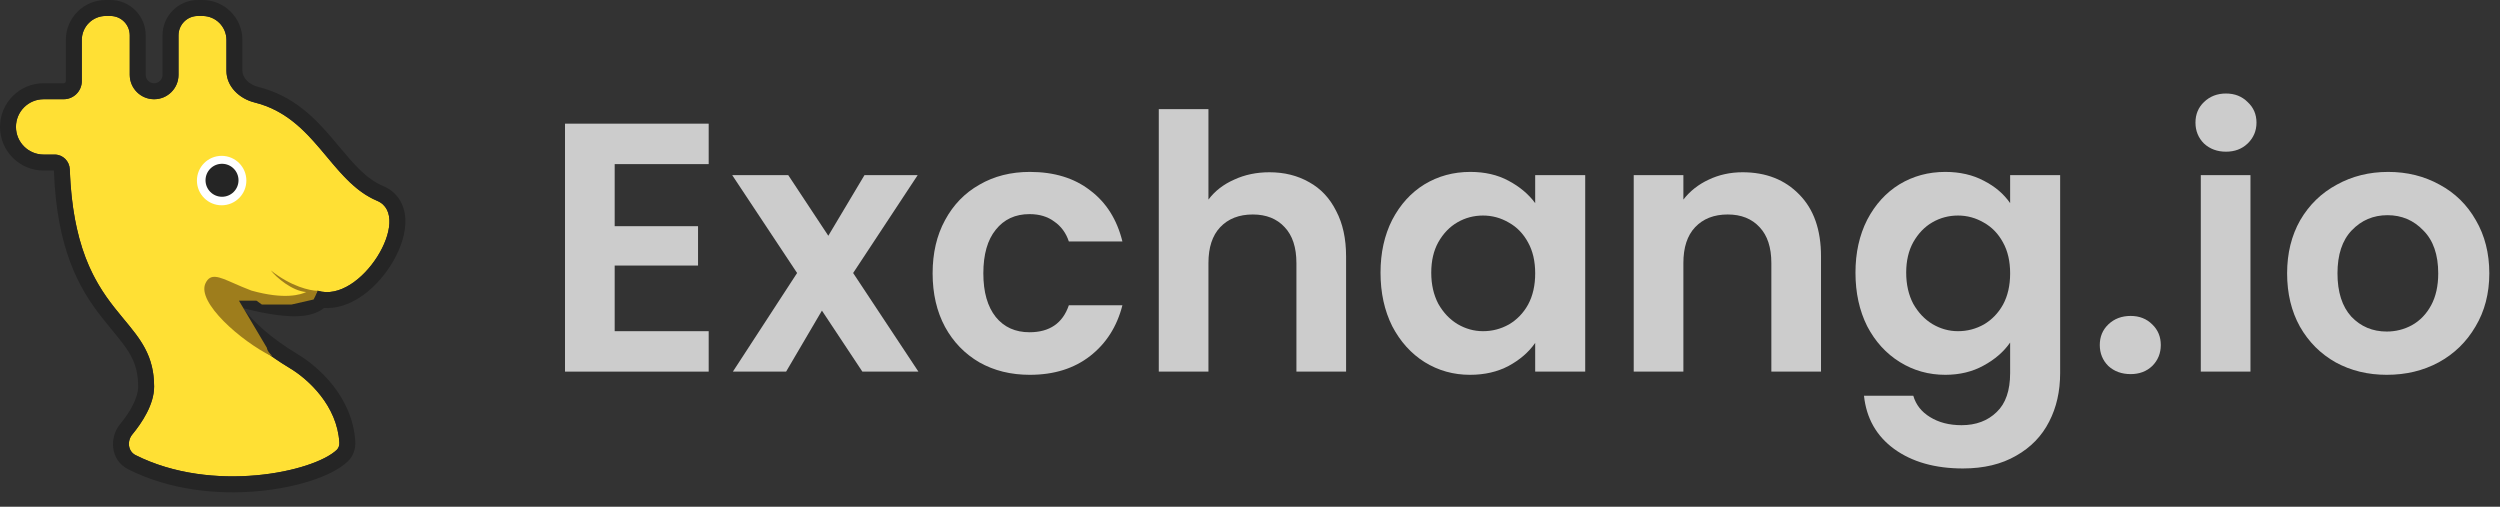
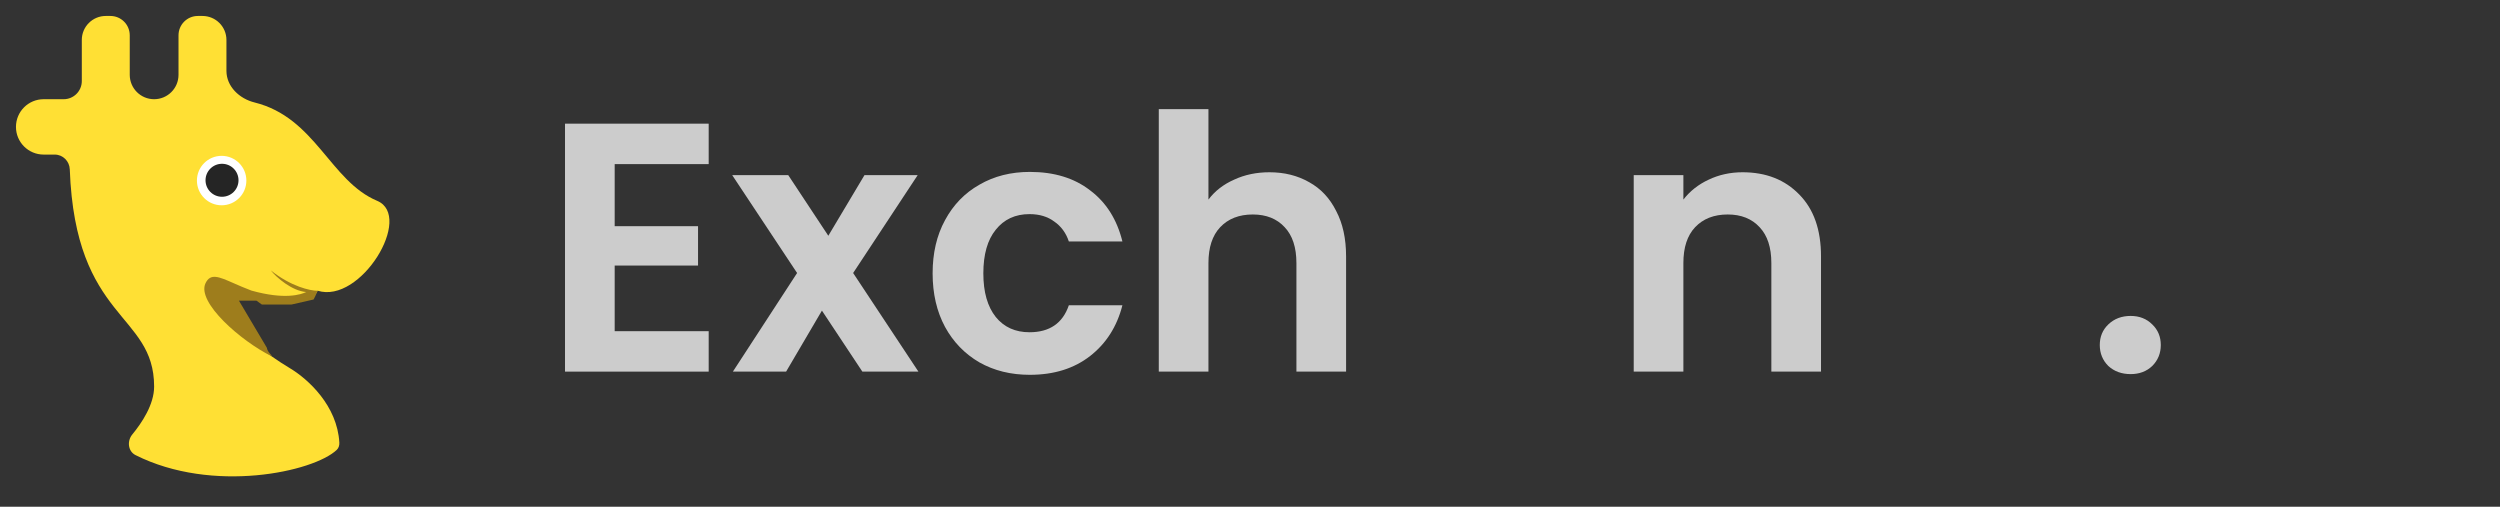
<svg xmlns="http://www.w3.org/2000/svg" width="148" height="30" viewBox="0 0 148 30" fill="none">
  <rect x="0" y="0" width="148" height="30" fill="#333333" stroke="none" />
  <path d="M4.843 2.364V4.799C4.843 5.392 4.362 5.873 3.769 5.873H2.584C1.679 5.873 0.945 6.607 0.945 7.512C0.945 8.418 1.679 9.151 2.584 9.151H3.241C3.724 9.151 4.113 9.543 4.131 10.026C4.459 19.012 9.124 18.494 9.124 22.888C9.124 23.944 8.401 25.029 7.832 25.72C7.512 26.109 7.574 26.716 8.023 26.942C12.59 29.239 18.562 27.935 19.934 26.634C20.051 26.523 20.098 26.364 20.089 26.204C19.967 24.017 18.247 22.448 17.163 21.798C14.172 20.003 13.05 18.195 12.764 17.204C12.704 16.994 12.904 16.834 13.113 16.898C14.936 17.462 18.364 18.385 18.801 17.209C21.355 18.016 24.499 12.802 22.328 11.889C19.541 10.718 18.679 6.962 15.071 6.066C14.171 5.843 13.405 5.121 13.405 4.193V2.364C13.405 1.58 12.77 0.945 11.986 0.945H11.713C11.08 0.945 10.568 1.458 10.568 2.09V4.43C10.568 5.227 9.921 5.873 9.124 5.873C8.327 5.873 7.681 5.227 7.681 4.43V2.09C7.681 1.458 7.168 0.945 6.536 0.945H6.262C5.478 0.945 4.843 1.581 4.843 2.364Z" fill="#FFE034" />
-   <path fill-rule="evenodd" clip-rule="evenodd" d="M3.898 4.799V2.364C3.898 1.058 4.956 0 6.262 0H6.536C7.69 0 8.626 0.936 8.626 2.09V4.43C8.626 4.705 8.849 4.928 9.124 4.928C9.399 4.928 9.622 4.705 9.622 4.43V2.09C9.622 0.936 10.558 0 11.713 0H11.986C13.292 0 14.35 1.058 14.35 2.364V4.193C14.35 4.552 14.674 4.994 15.299 5.149C17.413 5.674 18.696 7.045 19.729 8.263C19.847 8.403 19.962 8.539 20.073 8.672C20.984 9.758 21.686 10.594 22.694 11.018C23.167 11.216 23.526 11.552 23.746 11.982C23.958 12.397 24.017 12.847 23.996 13.265C23.956 14.086 23.606 14.957 23.135 15.7C22.659 16.452 22 17.168 21.238 17.647C20.65 18.017 19.937 18.28 19.183 18.234C18.858 18.494 18.462 18.613 18.143 18.668C17.591 18.762 16.953 18.724 16.35 18.643C15.71 18.556 15.028 18.407 14.391 18.245C14.982 19.019 15.988 19.99 17.65 20.987C18.843 21.703 20.885 23.503 21.033 26.151C21.054 26.521 20.948 26.976 20.585 27.319C20.089 27.79 19.299 28.169 18.43 28.452C17.532 28.746 16.444 28.972 15.262 29.079C12.909 29.291 10.085 29.037 7.599 27.787C6.484 27.226 6.489 25.863 7.102 25.119C7.361 24.805 7.64 24.419 7.851 24.009C8.065 23.592 8.179 23.21 8.179 22.888C8.179 21.418 7.602 20.716 6.66 19.572C6.458 19.326 6.24 19.06 6.006 18.762C4.688 17.076 3.365 14.777 3.188 10.097H2.584C1.157 10.097 0 8.94 0 7.512C0 6.085 1.157 4.928 2.584 4.928H3.769C3.84 4.928 3.898 4.87 3.898 4.799ZM13.03 17.862C13.551 18.891 14.748 20.349 17.163 21.798C18.247 22.448 19.967 24.017 20.09 26.204C20.098 26.364 20.051 26.523 19.934 26.634C18.562 27.935 12.59 29.239 8.023 26.942C7.574 26.716 7.512 26.109 7.832 25.72C8.401 25.03 9.124 23.945 9.124 22.888C9.124 21.056 8.313 20.078 7.344 18.909C5.988 17.273 4.323 15.265 4.131 10.026C4.113 9.543 3.724 9.151 3.241 9.151H2.584C1.679 9.151 0.945 8.418 0.945 7.512C0.945 6.607 1.679 5.874 2.584 5.874H3.769C4.362 5.874 4.843 5.392 4.843 4.799V2.364C4.843 1.581 5.478 0.945 6.262 0.945H6.536C7.168 0.945 7.681 1.458 7.681 2.09V4.43C7.681 5.227 8.327 5.874 9.124 5.874C9.921 5.874 10.568 5.227 10.568 4.43V2.09C10.568 1.458 11.08 0.945 11.713 0.945H11.986C12.77 0.945 13.405 1.581 13.405 2.364V4.193C13.405 5.121 14.171 5.843 15.071 6.066C17.081 6.565 18.239 7.952 19.352 9.285C20.237 10.344 21.094 11.37 22.328 11.889C24.5 12.802 21.355 18.016 18.801 17.209C18.409 18.265 15.606 17.629 13.718 17.08C13.711 17.078 13.704 17.076 13.697 17.074C13.616 17.05 13.537 17.027 13.459 17.004C13.339 16.968 13.223 16.932 13.113 16.898C12.904 16.834 12.704 16.994 12.764 17.204C12.798 17.32 12.842 17.447 12.9 17.584C12.934 17.663 12.971 17.744 13.013 17.829C13.019 17.84 13.024 17.851 13.03 17.862Z" fill="#252525" />
  <path d="M14.585 10.689C14.585 11.498 13.93 12.153 13.121 12.153C12.313 12.153 11.658 11.498 11.658 10.689C11.658 9.881 12.313 9.226 13.121 9.226C13.93 9.226 14.585 9.881 14.585 10.689Z" fill="white" />
  <path d="M14.12 10.672C14.12 11.212 13.682 11.649 13.143 11.649C12.604 11.649 12.167 11.212 12.167 10.672C12.167 10.133 12.604 9.696 13.143 9.696C13.682 9.696 14.12 10.133 14.12 10.672Z" fill="#252525" />
  <path fill-rule="evenodd" clip-rule="evenodd" d="M18.799 17.214C18.369 17.212 17.238 16.971 16.03 16.006C16.371 16.433 17.279 17.22 18.127 17.289C17.817 17.435 16.872 17.758 14.89 17.204C14.488 17.054 14.142 16.901 13.841 16.769L13.841 16.769C12.939 16.372 12.459 16.161 12.167 16.767C11.627 17.889 14.261 20.195 16.104 21.103L16.049 21.01C15.892 20.851 15.813 20.713 15.798 20.587L14.145 17.799L15.182 17.799L15.5 18.027H17.262L18.566 17.73C18.652 17.57 18.731 17.398 18.799 17.214Z" fill="#9E7D1C" />
  <path d="M36.389 9.715V13.39H41.324V15.721H36.389V19.606H41.954V22H33.449V7.321H41.954V9.715H36.389Z" fill="#cccccc" />
  <path d="M51.052 22L48.658 18.388L46.537 22H43.387L47.188 16.162L43.345 10.366H46.663L49.036 13.957L51.178 10.366H54.328L50.506 16.162L54.37 22H51.052Z" fill="#cccccc" />
  <path d="M55.211 16.183C55.211 14.979 55.456 13.929 55.946 13.033C56.436 12.123 57.115 11.423 57.983 10.933C58.851 10.429 59.845 10.177 60.965 10.177C62.407 10.177 63.597 10.541 64.535 11.269C65.487 11.983 66.124 12.991 66.446 14.293H63.275C63.107 13.789 62.82 13.397 62.414 13.117C62.022 12.823 61.532 12.676 60.944 12.676C60.104 12.676 59.439 12.984 58.949 13.6C58.459 14.202 58.214 15.063 58.214 16.183C58.214 17.289 58.459 18.15 58.949 18.766C59.439 19.368 60.104 19.669 60.944 19.669C62.134 19.669 62.911 19.137 63.275 18.073H66.446C66.124 19.333 65.487 20.334 64.535 21.076C63.583 21.818 62.393 22.189 60.965 22.189C59.845 22.189 58.851 21.944 57.983 21.454C57.115 20.95 56.436 20.25 55.946 19.354C55.456 18.444 55.211 17.387 55.211 16.183Z" fill="#cccccc" />
  <path d="M75.152 10.198C76.034 10.198 76.818 10.394 77.504 10.786C78.19 11.164 78.722 11.731 79.1 12.487C79.492 13.229 79.688 14.125 79.688 15.175V22H76.748V15.574C76.748 14.65 76.517 13.943 76.055 13.453C75.593 12.949 74.963 12.697 74.165 12.697C73.353 12.697 72.709 12.949 72.233 13.453C71.771 13.943 71.54 14.65 71.54 15.574V22H68.6V6.46H71.54V11.815C71.918 11.311 72.422 10.919 73.052 10.639C73.682 10.345 74.382 10.198 75.152 10.198Z" fill="#cccccc" />
-   <path d="M81.727 16.141C81.727 14.965 81.958 13.922 82.42 13.012C82.896 12.102 83.533 11.402 84.331 10.912C85.143 10.422 86.046 10.177 87.04 10.177C87.908 10.177 88.664 10.352 89.308 10.702C89.966 11.052 90.491 11.493 90.883 12.025V10.366H93.844V22H90.883V20.299C90.505 20.845 89.98 21.3 89.308 21.664C88.65 22.014 87.887 22.189 87.019 22.189C86.039 22.189 85.143 21.937 84.331 21.433C83.533 20.929 82.896 20.222 82.42 19.312C81.958 18.388 81.727 17.331 81.727 16.141ZM90.883 16.183C90.883 15.469 90.743 14.86 90.463 14.356C90.183 13.838 89.805 13.446 89.329 13.18C88.853 12.9 88.342 12.76 87.796 12.76C87.25 12.76 86.746 12.893 86.284 13.159C85.822 13.425 85.444 13.817 85.15 14.335C84.87 14.839 84.73 15.441 84.73 16.141C84.73 16.841 84.87 17.457 85.15 17.989C85.444 18.507 85.822 18.906 86.284 19.186C86.76 19.466 87.264 19.606 87.796 19.606C88.342 19.606 88.853 19.473 89.329 19.207C89.805 18.927 90.183 18.535 90.463 18.031C90.743 17.513 90.883 16.897 90.883 16.183Z" fill="#cccccc" />
  <path d="M103.163 10.198C104.549 10.198 105.669 10.639 106.523 11.521C107.377 12.389 107.804 13.607 107.804 15.175V22H104.864V15.574C104.864 14.65 104.633 13.943 104.171 13.453C103.709 12.949 103.079 12.697 102.281 12.697C101.469 12.697 100.825 12.949 100.349 13.453C99.887 13.943 99.656 14.65 99.656 15.574V22H96.716V10.366H99.656V11.815C100.048 11.311 100.545 10.919 101.147 10.639C101.763 10.345 102.435 10.198 103.163 10.198Z" fill="#cccccc" />
-   <path d="M115.157 10.177C116.025 10.177 116.788 10.352 117.446 10.702C118.104 11.038 118.622 11.479 119 12.025V10.366H121.961V22.084C121.961 23.162 121.744 24.121 121.31 24.961C120.876 25.815 120.225 26.487 119.357 26.977C118.489 27.481 117.439 27.733 116.207 27.733C114.555 27.733 113.197 27.348 112.133 26.578C111.083 25.808 110.488 24.758 110.348 23.428H113.267C113.421 23.96 113.75 24.38 114.254 24.688C114.772 25.01 115.395 25.171 116.123 25.171C116.977 25.171 117.67 24.912 118.202 24.394C118.734 23.89 119 23.12 119 22.084V20.278C118.622 20.824 118.097 21.279 117.425 21.643C116.767 22.007 116.011 22.189 115.157 22.189C114.177 22.189 113.281 21.937 112.469 21.433C111.657 20.929 111.013 20.222 110.537 19.312C110.075 18.388 109.844 17.331 109.844 16.141C109.844 14.965 110.075 13.922 110.537 13.012C111.013 12.102 111.65 11.402 112.448 10.912C113.26 10.422 114.163 10.177 115.157 10.177ZM119 16.183C119 15.469 118.86 14.86 118.58 14.356C118.3 13.838 117.922 13.446 117.446 13.18C116.97 12.9 116.459 12.76 115.913 12.76C115.367 12.76 114.863 12.893 114.401 13.159C113.939 13.425 113.561 13.817 113.267 14.335C112.987 14.839 112.847 15.441 112.847 16.141C112.847 16.841 112.987 17.457 113.267 17.989C113.561 18.507 113.939 18.906 114.401 19.186C114.877 19.466 115.381 19.606 115.913 19.606C116.459 19.606 116.97 19.473 117.446 19.207C117.922 18.927 118.3 18.535 118.58 18.031C118.86 17.513 119 16.897 119 16.183Z" fill="#cccccc" />
  <path d="M126.134 22.147C125.602 22.147 125.161 21.986 124.811 21.664C124.475 21.328 124.307 20.915 124.307 20.425C124.307 19.935 124.475 19.529 124.811 19.207C125.161 18.871 125.602 18.703 126.134 18.703C126.652 18.703 127.079 18.871 127.415 19.207C127.751 19.529 127.919 19.935 127.919 20.425C127.919 20.915 127.751 21.328 127.415 21.664C127.079 21.986 126.652 22.147 126.134 22.147Z" fill="#cccccc" />
-   <path d="M131.778 8.98C131.26 8.98 130.826 8.819 130.476 8.497C130.14 8.161 129.972 7.748 129.972 7.258C129.972 6.768 130.14 6.362 130.476 6.04C130.826 5.704 131.26 5.536 131.778 5.536C132.296 5.536 132.723 5.704 133.059 6.04C133.409 6.362 133.584 6.768 133.584 7.258C133.584 7.748 133.409 8.161 133.059 8.497C132.723 8.819 132.296 8.98 131.778 8.98ZM133.227 10.366V22H130.287V10.366H133.227Z" fill="#cccccc" />
-   <path d="M141.298 22.189C140.178 22.189 139.17 21.944 138.274 21.454C137.378 20.95 136.671 20.243 136.153 19.333C135.649 18.423 135.397 17.373 135.397 16.183C135.397 14.993 135.656 13.943 136.174 13.033C136.706 12.123 137.427 11.423 138.337 10.933C139.247 10.429 140.262 10.177 141.382 10.177C142.502 10.177 143.517 10.429 144.427 10.933C145.337 11.423 146.051 12.123 146.569 13.033C147.101 13.943 147.367 14.993 147.367 16.183C147.367 17.373 147.094 18.423 146.548 19.333C146.016 20.243 145.288 20.95 144.364 21.454C143.454 21.944 142.432 22.189 141.298 22.189ZM141.298 19.627C141.83 19.627 142.327 19.501 142.789 19.249C143.265 18.983 143.643 18.591 143.923 18.073C144.203 17.555 144.343 16.925 144.343 16.183C144.343 15.077 144.049 14.23 143.461 13.642C142.887 13.04 142.18 12.739 141.34 12.739C140.5 12.739 139.793 13.04 139.219 13.642C138.659 14.23 138.379 15.077 138.379 16.183C138.379 17.289 138.652 18.143 139.198 18.745C139.758 19.333 140.458 19.627 141.298 19.627Z" fill="#cccccc" />
</svg>